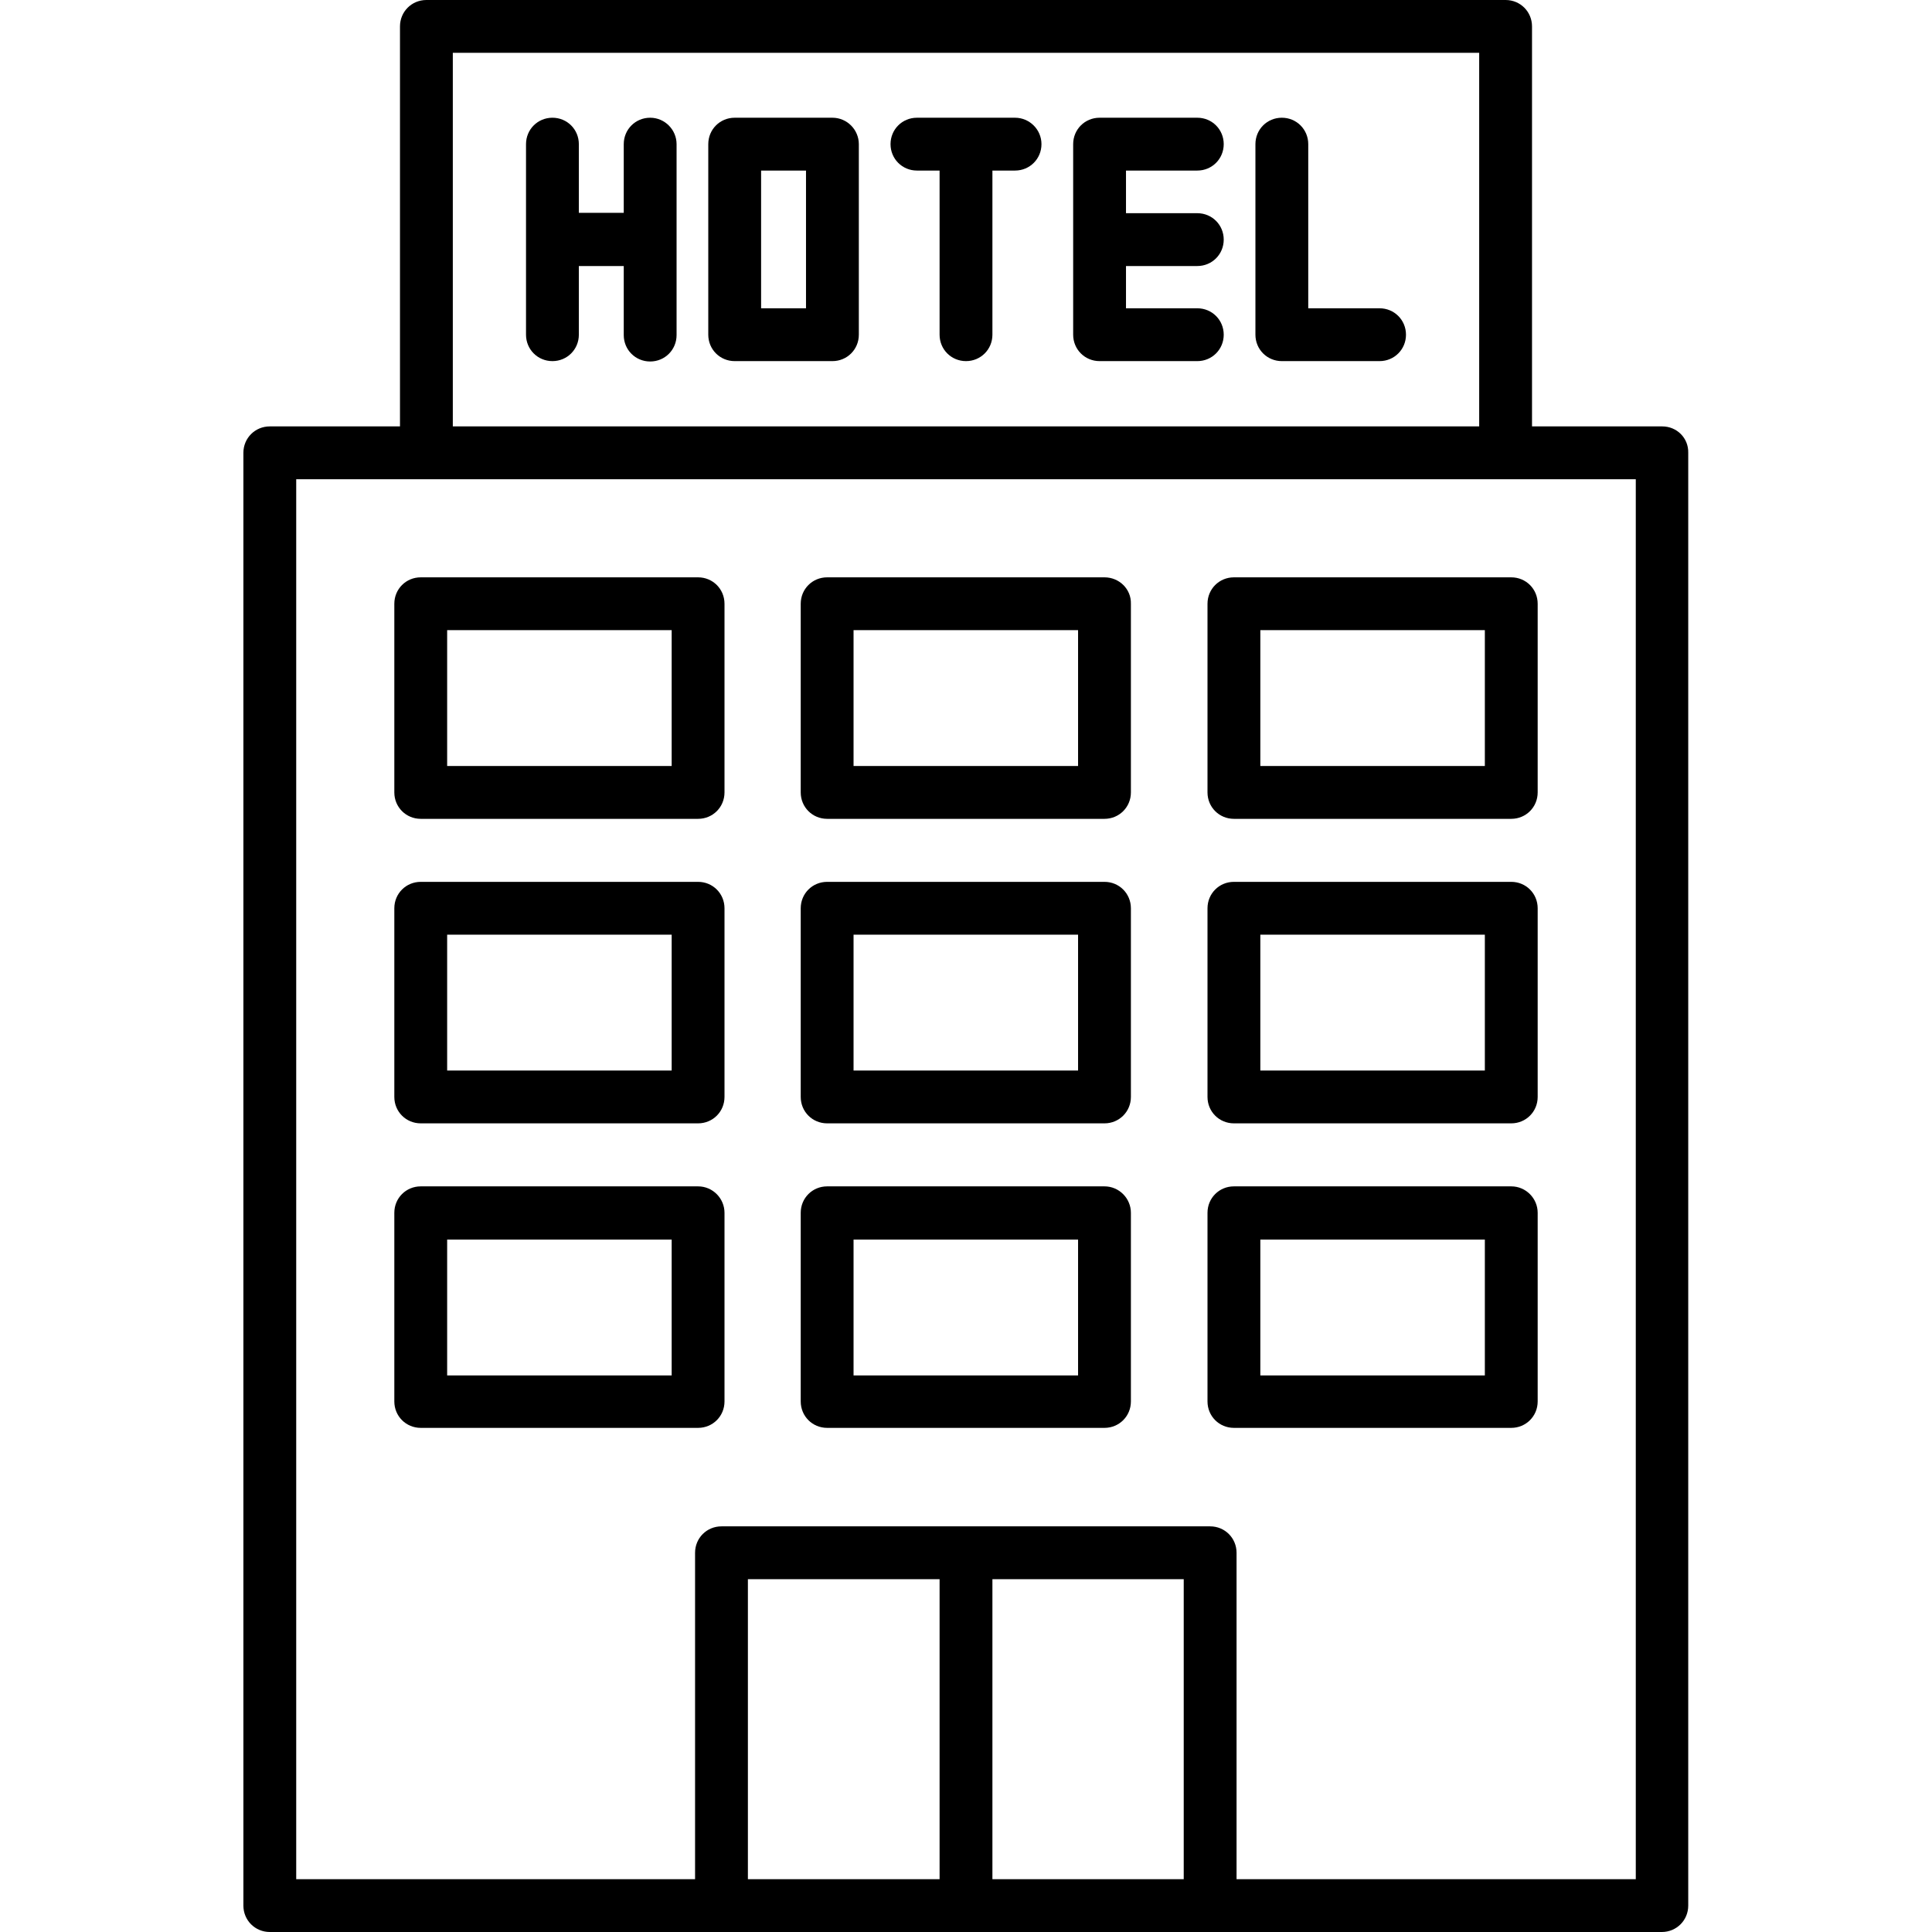
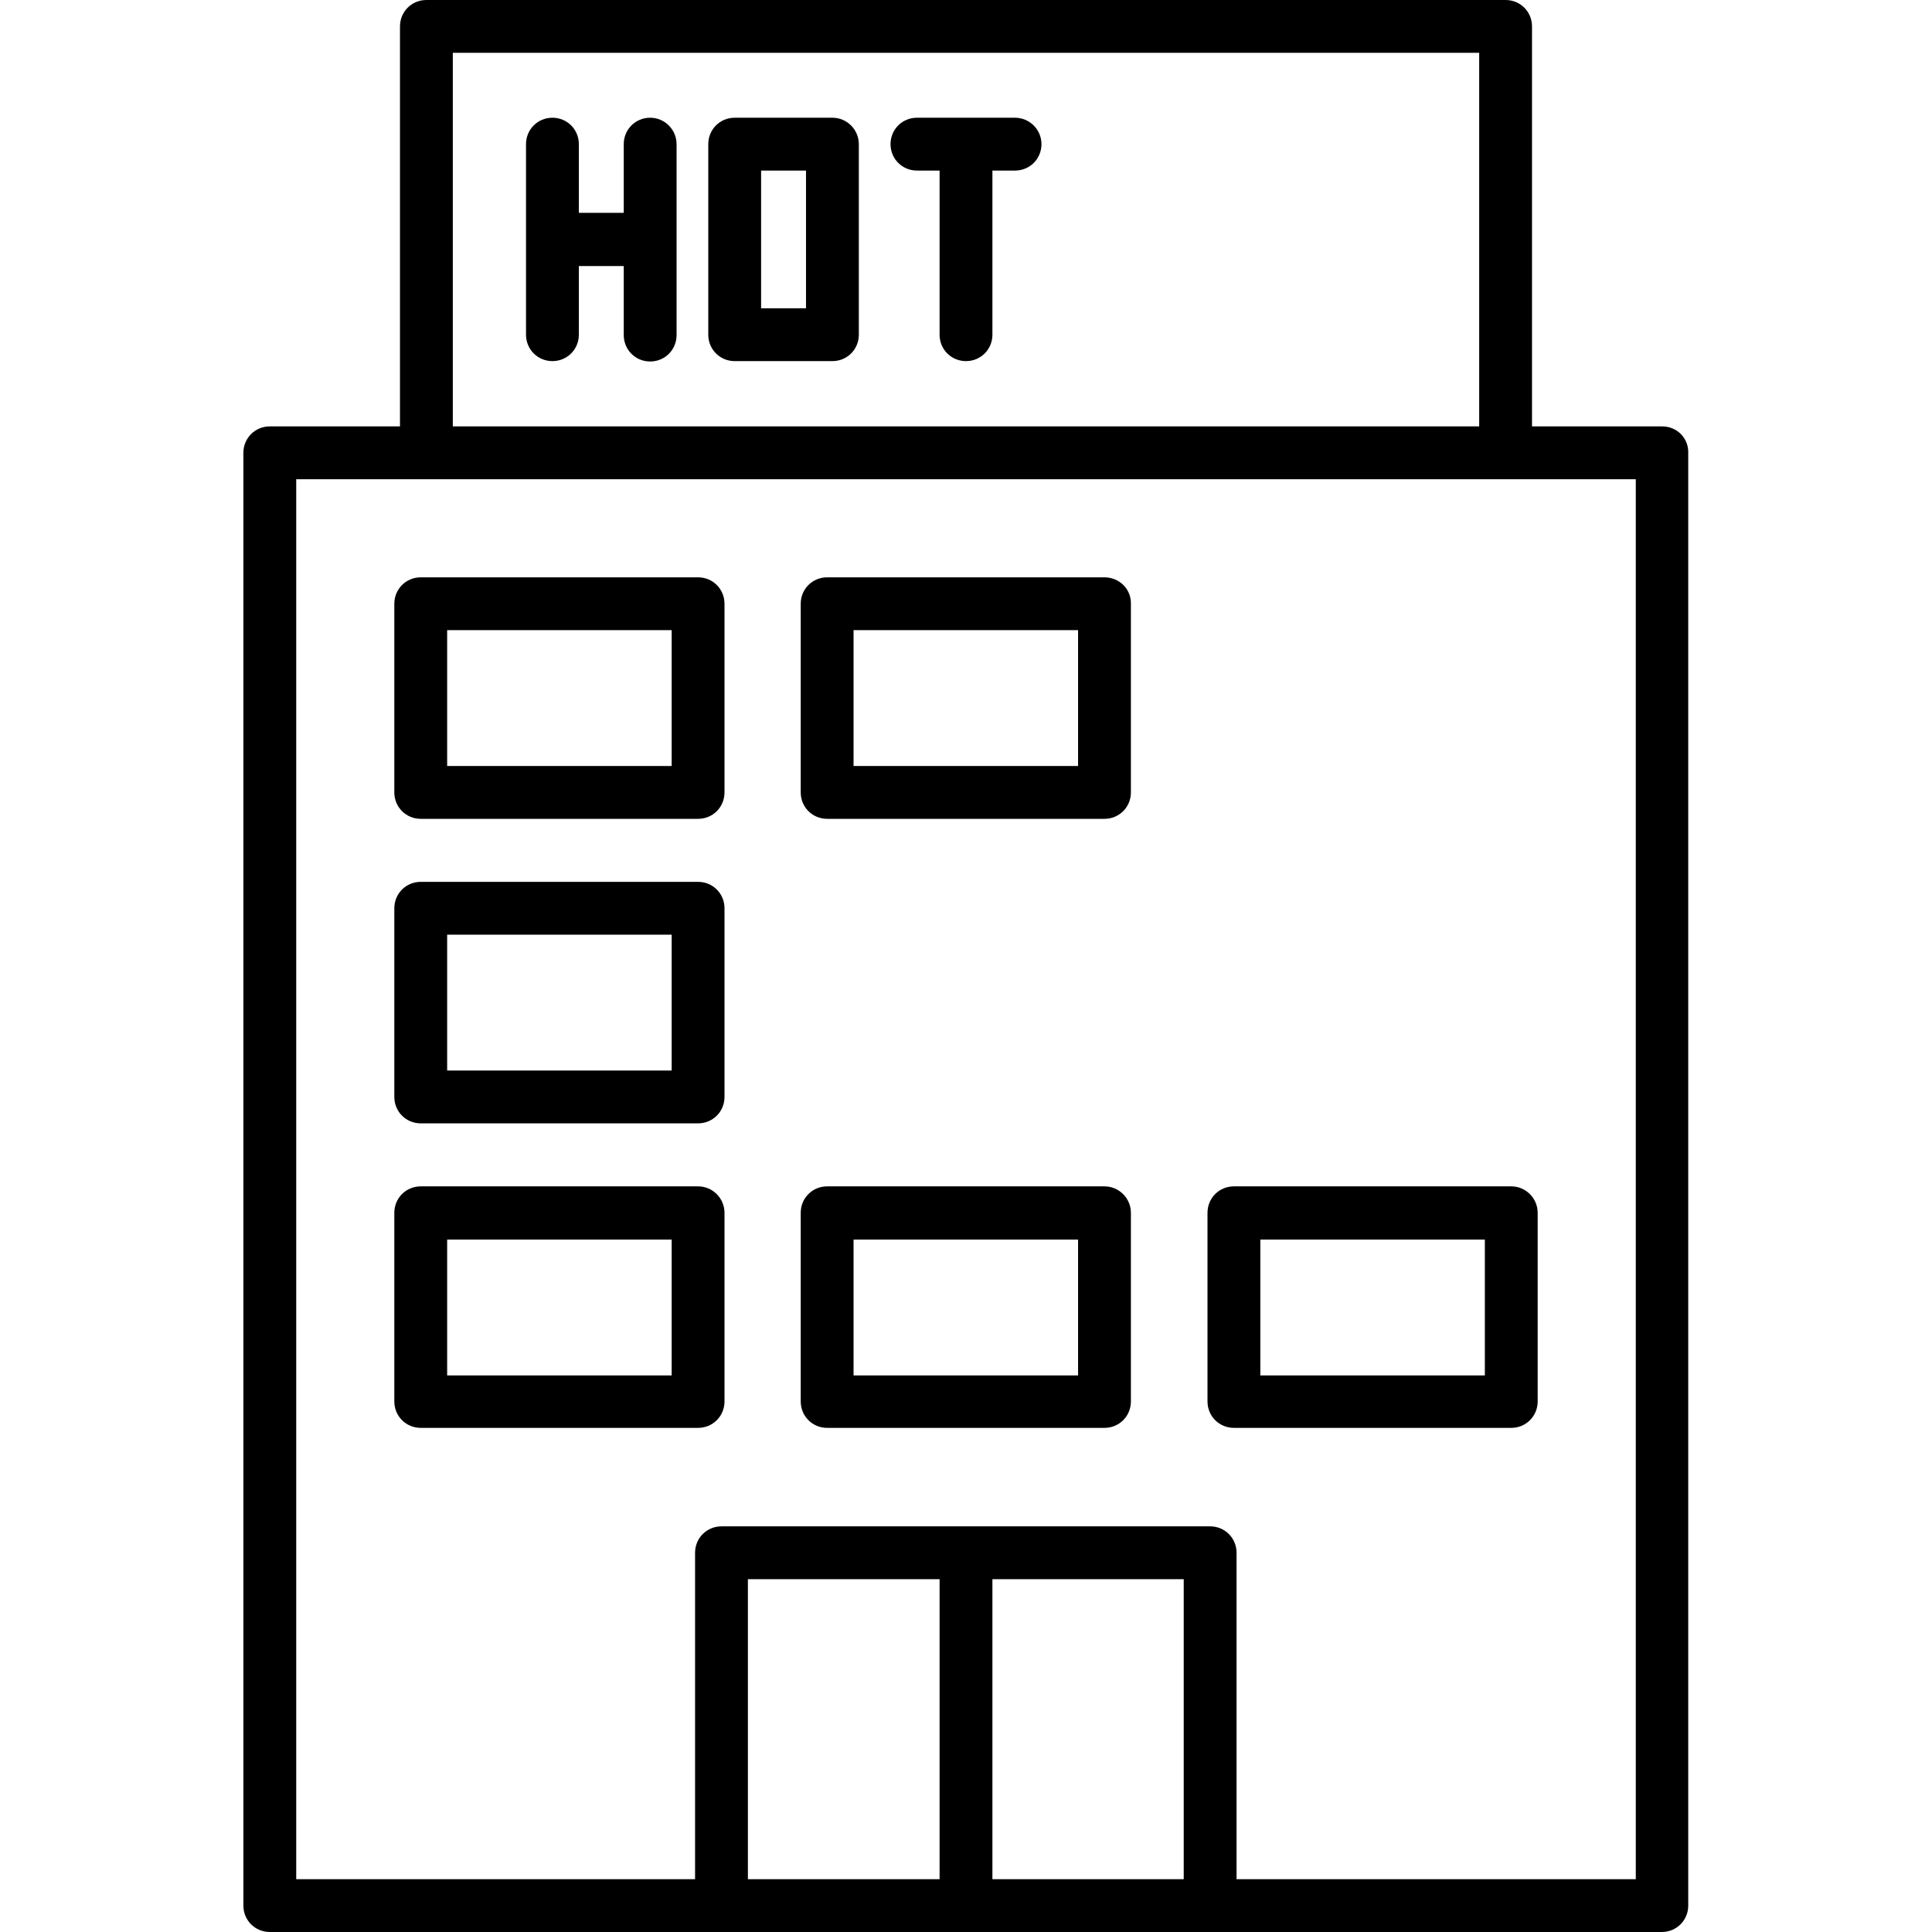
<svg xmlns="http://www.w3.org/2000/svg" version="1.1" id="Capa_1" x="0px" y="0px" viewBox="0 0 512 512" style="enable-background:new 0 0 512 512;" xml:space="preserve">
  <g>
    <g>
      <path d="M172.3,31.2c-3.9,0-7,3.1-7,7l0,0v18.2h-11.9V38.2c0-3.9-3.1-7-7-7s-7,3.1-7,7v50.5c0,3.9,3.1,7,7,7s7-3.1,7-7V70.5h11.9    v18.3c0,3.9,3.1,7,7,7s7-3.1,7-7V38.2C179.3,34.4,176.2,31.2,172.3,31.2L172.3,31.2z" />
      <path d="M220.6,31.2h-25.9c-3.9,0-7,3.1-7,7l0,0v50.5c0,3.9,3.1,7,7,7h25.9c3.9,0,7-3.1,7-7V38.2    C227.6,34.4,224.5,31.2,220.6,31.2L220.6,31.2z M213.6,81.7h-11.9V45.2h11.9V81.7z" />
      <path d="M269,31.2h-26c-3.9,0-7,3.1-7,7s3.1,7,7,7l0,0h6v43.5c0,3.9,3.1,7,7,7s7-3.1,7-7V45.2h6c3.9,0,7-3.1,7-7    S272.8,31.2,269,31.2z" />
-       <path d="M317.3,45.2c3.9,0,7-3.1,7-7s-3.1-7-7-7h-25.9c-3.9,0-7,3.1-7,7l0,0v50.5c0,3.9,3.1,7,7,7h25.9c3.9,0,7-3.1,7-7    s-3.1-7-7-7h-18.9V70.5h18.9c3.9,0,7-3.1,7-7s-3.1-7-7-7h-18.9V45.2H317.3z" />
-       <path d="M365.6,81.7h-18.9V38.2c0-3.9-3.1-7-7-7s-7,3.1-7,7v50.5c0,3.9,3.1,7,7,7h25.9c3.9,0,7-3.1,7-7S369.5,81.7,365.6,81.7z" />
      <path d="M440.5,113H406V7c0-3.9-3.1-7-7-7H113c-3.9,0-7,3.1-7,7v106H71.5c-3.9,0-7,3.1-7,7l0,0v385c0,3.9,3.1,7,7,7h119.6h0.1    h129.5h0.1h119.6c3.9,0,7-3.1,7-7V120C447.5,116.1,444.4,113,440.5,113L440.5,113z M120,14h272v99H120V14z M313.7,418.5V498H263    v-79.5H313.7z M249,498h-50.8v-79.5H249V498z M433.5,498H327.7v-86.5c0-3.9-3.1-7-7-7H191.2c-3.9,0-7,3.1-7,7V498H78.5V127h355    V498z" />
      <path d="M185,153h-73.5c-3.9,0-7,3.1-7,7l0,0v50c0,3.9,3.1,7,7,7l0,0H185c3.9,0,7-3.1,7-7l0,0v-50C192,156.1,188.9,153,185,153    L185,153z M178,203h-59.5v-36H178V203z" />
      <path d="M292.7,153h-73.5c-3.9,0-7,3.1-7,7l0,0v50c0,3.9,3.1,7,7,7h73.5c3.9,0,7-3.1,7-7l0,0v-50C299.8,156.1,296.6,153,292.7,153    C292.8,153,292.8,153,292.7,153z M285.7,203h-59.5v-36h59.5V203z" />
-       <path d="M320,160v50c0,3.9,3.1,7,7,7l0,0h73.5c3.9,0,7-3.1,7-7l0,0v-50c0-3.9-3.1-7-7-7l0,0H327C323.1,153,320,156.1,320,160    L320,160z M334,167h59.5v36H334V167z" />
      <path d="M185,233.7h-73.5c-3.9,0-7,3.1-7,7l0,0v50c0,3.9,3.1,7,7,7H185c3.9,0,7-3.1,7-7v-50C192,236.8,188.9,233.7,185,233.7    L185,233.7z M178,283.7h-59.5v-36H178V283.7z" />
-       <path d="M292.7,233.7h-73.5c-3.9,0-7,3.1-7,7v50c0,3.9,3.1,7,7,7h73.5c3.9,0,7-3.1,7-7v-50C299.7,236.8,296.6,233.7,292.7,233.7    L292.7,233.7z M285.7,283.7h-59.5v-36h59.5V283.7z" />
-       <path d="M400.5,233.7H327c-3.9,0-7,3.1-7,7l0,0v50c0,3.9,3.1,7,7,7h73.5c3.9,0,7-3.1,7-7v-50C407.5,236.8,404.4,233.7,400.5,233.7    L400.5,233.7z M393.5,283.7H334v-36h59.5V283.7z" />
      <path d="M185,314.4h-73.5c-3.9,0-7,3.1-7,7v50c0,3.9,3.1,7,7,7H185c3.9,0,7-3.1,7-7v-50C192,317.6,188.9,314.4,185,314.4z     M178,364.5h-59.5v-36H178V364.5z" />
      <path d="M292.7,314.4h-73.5c-3.9,0-7,3.1-7,7v50c0,3.9,3.1,7,7,7h73.5c3.9,0,7-3.1,7-7v-50C299.7,317.6,296.6,314.4,292.7,314.4z     M285.7,364.5h-59.5v-36h59.5V364.5z" />
      <path d="M400.5,314.4H327c-3.9,0-7,3.1-7,7v50c0,3.9,3.1,7,7,7h73.5c3.9,0,7-3.1,7-7v-50C407.5,317.6,404.4,314.4,400.5,314.4z     M393.5,364.5H334v-36h59.5V364.5z" />
    </g>
  </g>
</svg>